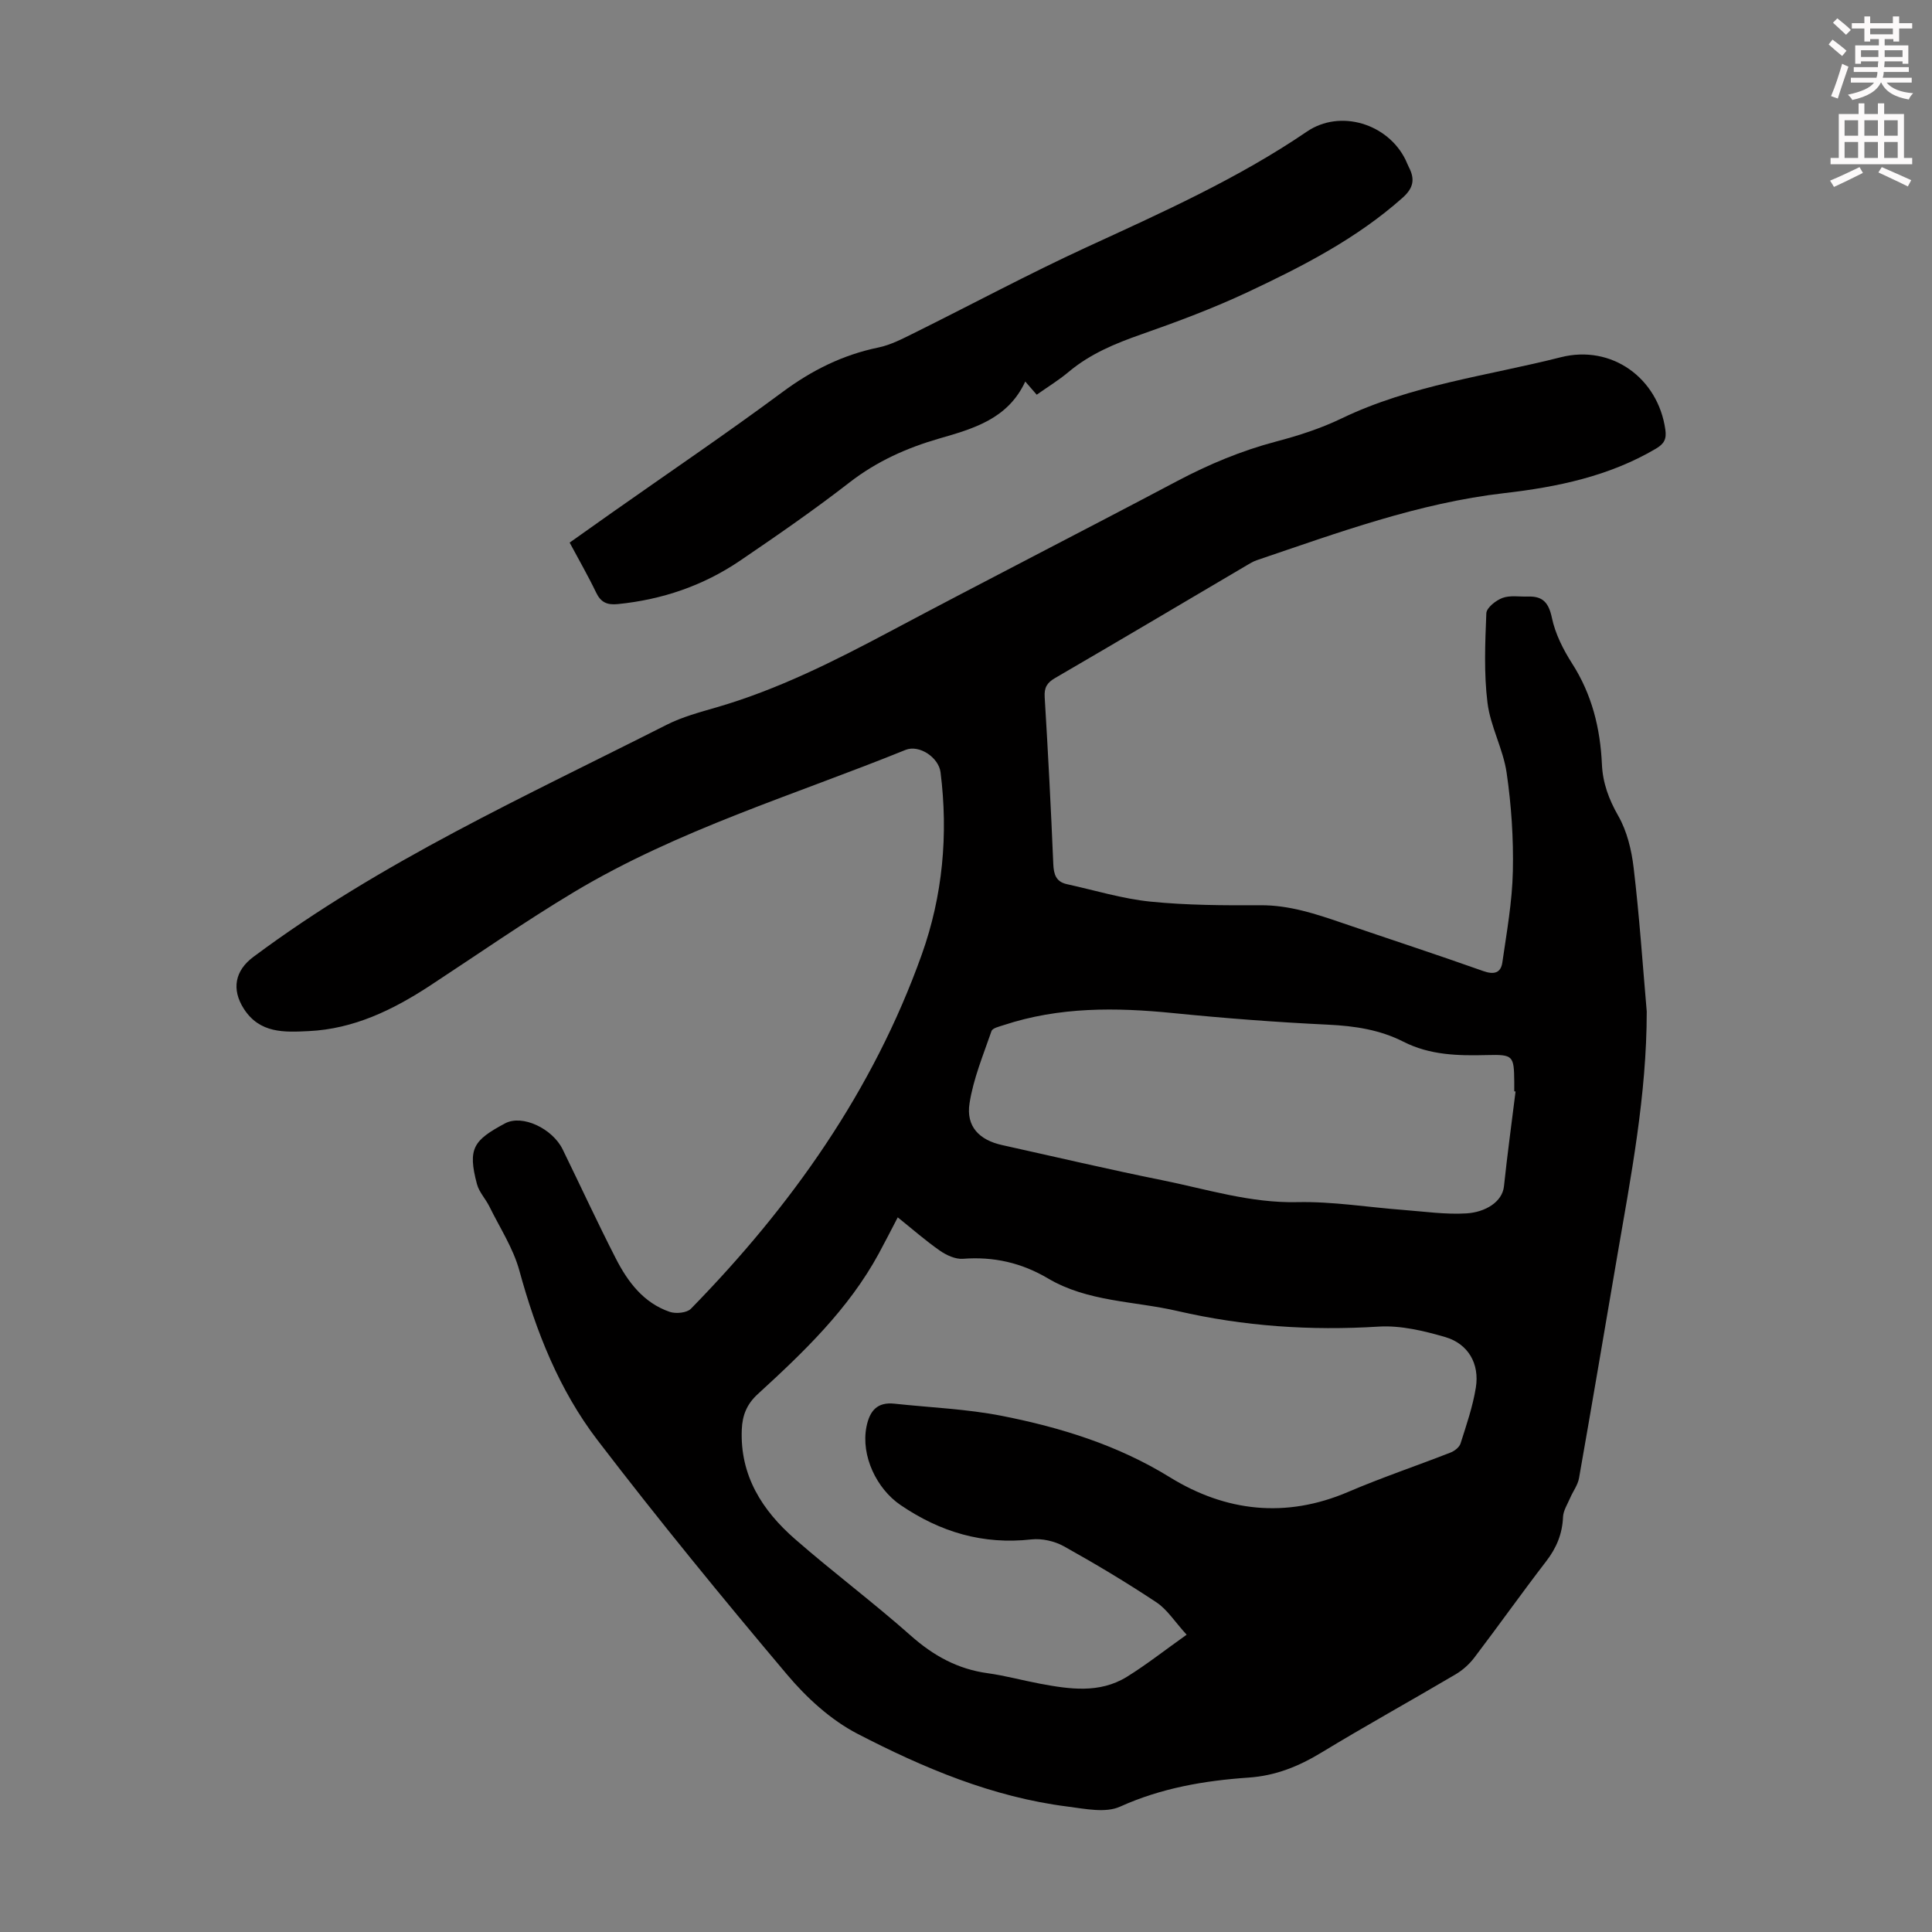
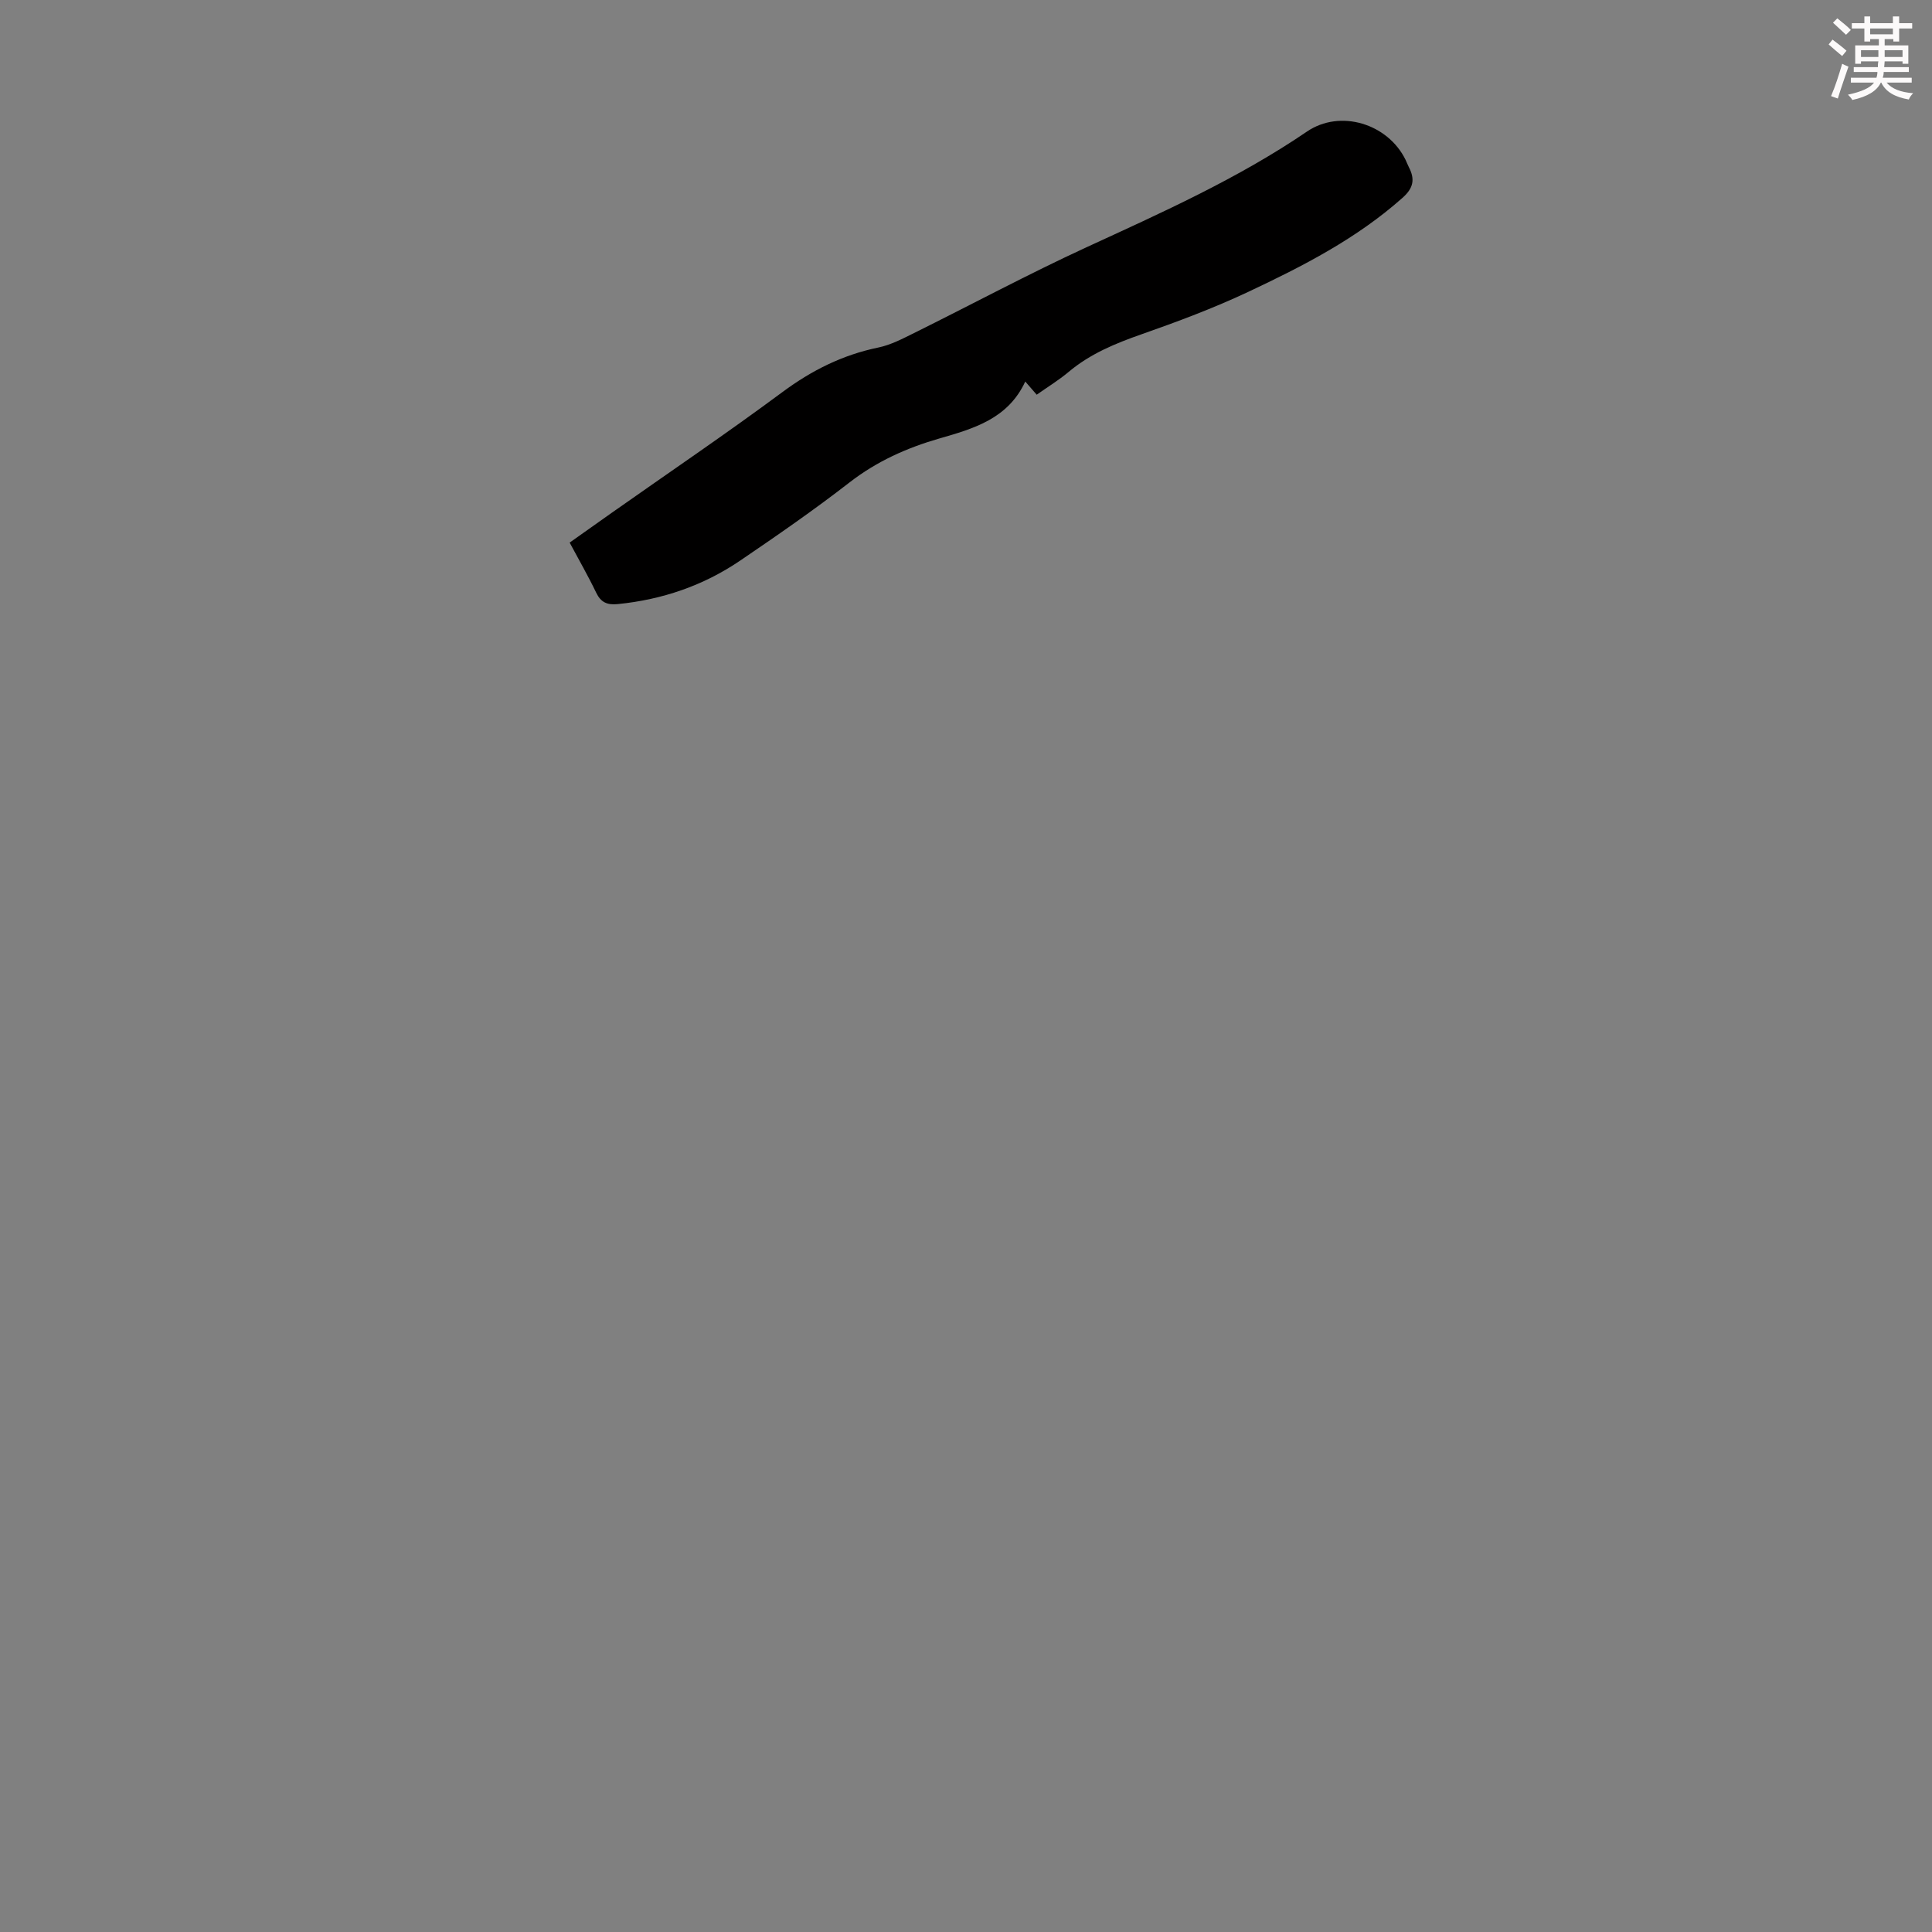
<svg xmlns="http://www.w3.org/2000/svg" enable-background="new 0 0 400 400" viewBox="0 0 400 400">
  <rect x="0" y="0" width="400" height="400" fill="#808080" stroke="none" />
  <path d="m378.6 9.2.8-1c.9.7 1.9 1.4 2.9 2.3l-.9 1.1c-1.1-.9-2-1.7-2.8-2.4zm.5 10.7c.9-2.1 1.6-4.3 2.3-6.7.4.2.8.4 1.3.6-.7 2.1-1.5 4.3-2.2 6.6zm.4-15.2.9-.9c1 .8 2 1.6 2.8 2.4l-1 1c-1-.9-1.9-1.8-2.7-2.5zm12.5-1.3h1.2v1.4h2.7v1.1h-2.7v2.7h-1.2v-.5h-1.8v1.3h4.9v3.8h-1.2v-.5h-3.7c0 .4-.1.9-.1 1.2h5.1v1h-5.2c0 .5-.1.9-.2 1.2h6v1h-5.2c1.1 1.3 2.9 2 5.5 2.2-.4.4-.7.8-.9 1.3-2.9-.5-4.8-1.6-5.7-3.5h-.1c-.8 1.7-2.7 2.9-5.9 3.6-.2-.4-.6-.8-.9-1.1 2.8-.6 4.6-1.4 5.4-2.5h-4.8v-1h5.3c.1-.3.2-.7.2-1.2h-4.9v-1h5c0-.4 0-.8.1-1.2h-3.6v.5h-1.2v-3.8h4.9v-1.3h-1.8v.5h-1.2v-2.7h-2.6v-1.1h2.6v-1.4h1.2v1.4h4.7v-1.4zm-6.7 8.4h3.6c0-.4 0-.9 0-1.4h-3.6zm1.9-4.7h4.7v-1.2h-4.7zm6.7 3.3h-3.7v1.4h3.7z" fill="#fcfafa" />
-   <path d="m384.7 21.4h1.3v2.2h2.8v-2.2h1.3v2.2h4.1v9.1h1.7v1.3h-16.9v-1.3h1.7v-9.1h4.1v-2.2zm.3 13.2.7 1.2c-1.8.9-3.8 1.9-6 2.9-.2-.4-.5-.8-.8-1.3 2.4-1 4.4-2 6.1-2.8zm-3.1-6.5h2.8v-3.2h-2.8zm0 4.6h2.8v-3.3h-2.8zm4.1-4.6h2.8v-3.2h-2.8zm0 4.6h2.8v-3.3h-2.8zm3.6 1.9c2.1.9 4.1 1.8 6.1 2.7l-.7 1.3c-2.2-1.1-4.2-2-6.1-2.9zm3.3-9.7h-2.8v3.2h2.8zm-2.8 7.8h2.8v-3.3h-2.8z" fill="#fcfafa" />
  <g fill="#010000">
-     <path d="m340.94 209.42c0 17.3-3.27 34.13-6.17 50.99-2.61 15.21-5.17 30.43-7.85 45.62-.25 1.43-1.25 2.73-1.84 4.11-.55 1.29-1.42 2.61-1.47 3.94-.15 3.51-1.36 6.41-3.5 9.18-5.05 6.56-9.84 13.32-14.85 19.91-1.04 1.38-2.44 2.63-3.92 3.5-9.25 5.46-18.65 10.65-27.82 16.22-4.68 2.84-9.46 4.76-14.99 5.14-9.16.63-18.07 2.15-26.64 6.02-3.01 1.36-7.25.44-10.86-.02-15.53-1.96-29.8-7.98-43.5-15.07-5.52-2.86-10.53-7.45-14.58-12.26-13.41-15.9-26.61-32.02-39.25-48.54-7.93-10.37-12.72-22.47-16.18-35.13-1.27-4.62-4.04-8.84-6.19-13.22-.78-1.59-2.14-2.99-2.58-4.65-1.98-7.43-.69-9.08 5.8-12.57 3.59-1.93 9.84 1.08 11.94 5.37 3.68 7.53 7.19 15.14 11.01 22.6 2.48 4.84 5.74 9.2 11.17 11.05 1.28.43 3.54.21 4.38-.65 20.79-21.26 37.72-45.13 47.79-73.33 4.34-12.15 5.51-24.85 3.89-37.73-.38-3.07-4.41-5.79-7.25-4.64-23.07 9.35-47.1 16.53-68.62 29.42-10.16 6.09-19.9 12.88-29.82 19.38-7.68 5.03-15.79 8.98-25.14 9.42-5.01.24-10.13.53-13.44-4.66-2.55-4.01-1.82-7.86 1.99-10.7 26.44-19.72 56.36-33.26 85.57-48.06 3.26-1.65 6.9-2.61 10.43-3.64 12.64-3.68 24.29-9.55 35.85-15.7 19.74-10.5 39.66-20.66 59.42-31.12 6.56-3.47 13.28-6.28 20.47-8.18 4.62-1.22 9.26-2.71 13.55-4.78 14.41-6.94 30.19-8.82 45.42-12.68 10.49-2.65 20.11 4.27 21.63 14.98.28 1.96-.23 2.94-1.98 3.97-9.68 5.7-20.38 7.92-31.31 9.18-17.83 2.05-34.52 8.21-51.34 13.91-.73.25-1.41.68-2.08 1.07-13.2 7.78-26.38 15.6-39.62 23.3-1.69.98-2.29 1.97-2.17 3.95.7 11.51 1.3 23.02 1.78 34.53.09 2.17.55 3.71 2.83 4.21 5.76 1.26 11.46 3.02 17.28 3.61 7.55.76 15.19.79 22.8.75 5.98-.03 11.42 1.79 16.92 3.67 9.73 3.33 19.51 6.52 29.2 9.96 2.25.8 3.64.38 3.95-1.81.9-6.26 2.04-12.55 2.17-18.85.15-6.8-.31-13.68-1.29-20.41-.72-4.91-3.35-9.56-3.96-14.47-.76-6.11-.49-12.37-.24-18.55.05-1.14 1.99-2.67 3.36-3.17 1.58-.58 3.51-.22 5.29-.28 3.07-.1 4.27 1.3 4.93 4.43.69 3.29 2.33 6.53 4.16 9.4 4.12 6.42 5.85 13.42 6.19 20.91.17 3.83 1.42 7.23 3.38 10.66 1.82 3.18 2.76 7.09 3.19 10.78 1.18 9.89 1.85 19.82 2.71 29.73zm-95.26 129.03c-2.47-2.71-4.02-5.22-6.25-6.7-6.22-4.13-12.65-7.98-19.17-11.61-1.93-1.07-4.54-1.66-6.71-1.42-10.02 1.12-18.84-1.49-27.12-7.13-4.94-3.37-8.22-10.2-7.04-16.18.67-3.36 2.25-5.18 5.82-4.79 7.43.8 14.97 1.09 22.27 2.53 12.18 2.41 23.92 6.03 34.73 12.7 11.54 7.12 23.99 8.56 36.9 3.04 6.96-2.98 14.16-5.4 21.22-8.16.82-.32 1.81-1.09 2.06-1.87 1.21-3.82 2.54-7.66 3.17-11.59.79-4.93-1.59-9.06-6.35-10.45-4.44-1.29-9.23-2.44-13.78-2.16-14.08.88-27.94-.06-41.65-3.23-8.98-2.08-18.57-1.87-26.81-6.75-5.48-3.24-11.25-4.55-17.6-4.06-1.55.12-3.42-.74-4.77-1.68-2.97-2.07-5.71-4.48-8.73-6.9-1.45 2.78-2.66 5.16-3.93 7.5-6.25 11.5-15.56 20.41-25.06 29.1-2.27 2.08-3.18 4.39-3.3 7.31-.4 9.57 4.24 16.78 11.03 22.71 7.83 6.84 16.19 13.09 23.97 19.99 4.68 4.15 9.7 6.92 15.9 7.77 3.64.5 7.22 1.49 10.84 2.17 6.1 1.14 12.29 2.07 17.95-1.4 4.06-2.51 7.83-5.49 12.41-8.74zm68.1-112.47c-.09-.01-.18-.02-.27-.03 0-.67.01-1.34 0-2.01-.06-5.38-.22-5.64-5.65-5.5-5.96.15-11.79.04-17.31-2.77-4.85-2.47-10.08-3.26-15.54-3.52-10.72-.51-21.43-1.33-32.11-2.4-11.88-1.19-23.61-1.31-35.1 2.49-.9.3-2.3.6-2.52 1.23-1.7 4.94-3.76 9.86-4.55 14.97-.75 4.8 2.03 7.6 6.77 8.64 11.02 2.44 22.01 5.03 33.08 7.26 9.27 1.87 18.33 4.77 28.04 4.55 7.31-.16 14.66 1.07 21.99 1.62 4.33.33 8.69.97 12.99.71 3.92-.24 7.44-2.37 7.78-5.61.69-6.55 1.59-13.09 2.4-19.63z" />
    <path d="m214.64 81.72c-.8-.92-1.44-1.66-2.37-2.73-3.57 7.72-10.68 9.75-17.84 11.81-6.69 1.93-12.92 4.72-18.53 9.07-7.33 5.69-14.98 10.98-22.66 16.2-7.62 5.18-16.13 8.08-25.33 9-2.2.22-3.51-.34-4.49-2.39-1.64-3.42-3.54-6.71-5.48-10.34 2.93-2.07 5.83-4.14 8.74-6.19 11.8-8.31 23.76-16.41 35.35-25 6.06-4.49 12.45-7.68 19.82-9.2 2.56-.53 5-1.81 7.38-2.99 11.91-5.9 23.63-12.2 35.7-17.76 15.65-7.2 31.34-14.21 45.66-23.96 6.87-4.68 16.75-1.66 20.42 5.86.24.5.43 1.03.69 1.53 1.28 2.48.96 4.3-1.33 6.33-9.5 8.45-20.65 14.16-31.98 19.49-7.15 3.36-14.61 6.15-22.08 8.77-5.43 1.9-10.61 4.04-15.06 7.78-2.05 1.72-4.35 3.12-6.61 4.72z" />
  </g>
</svg>